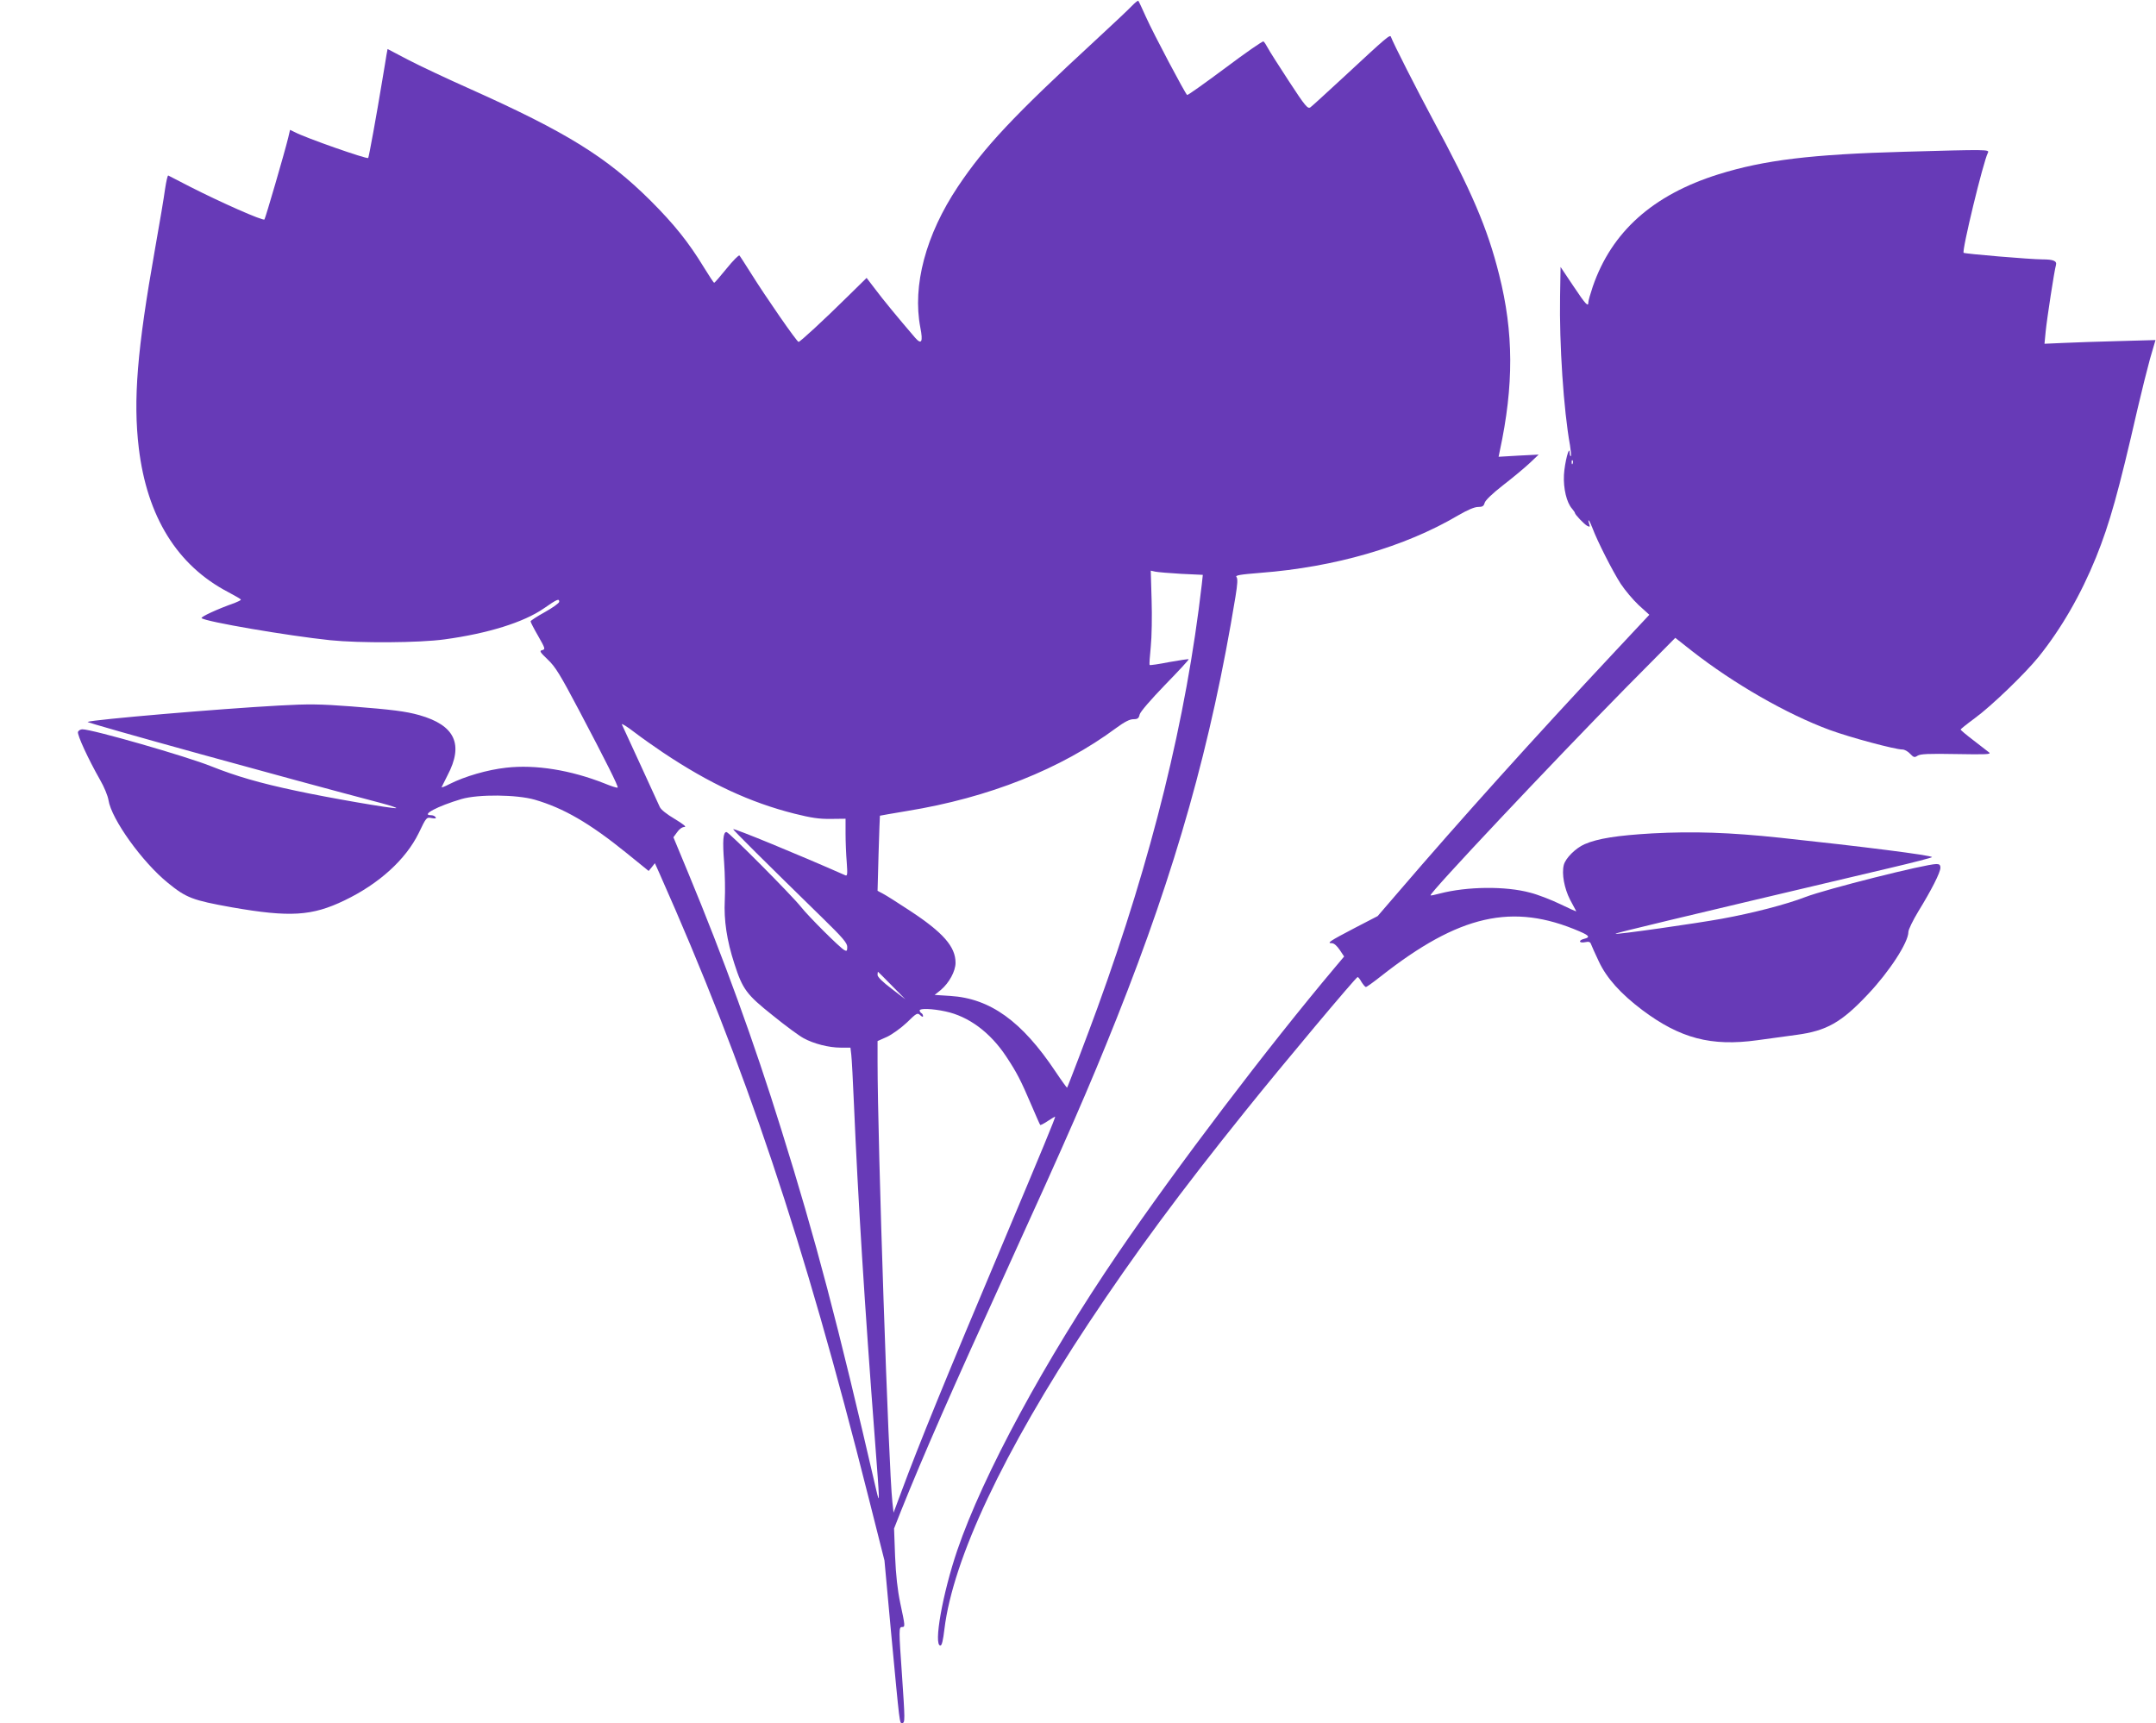
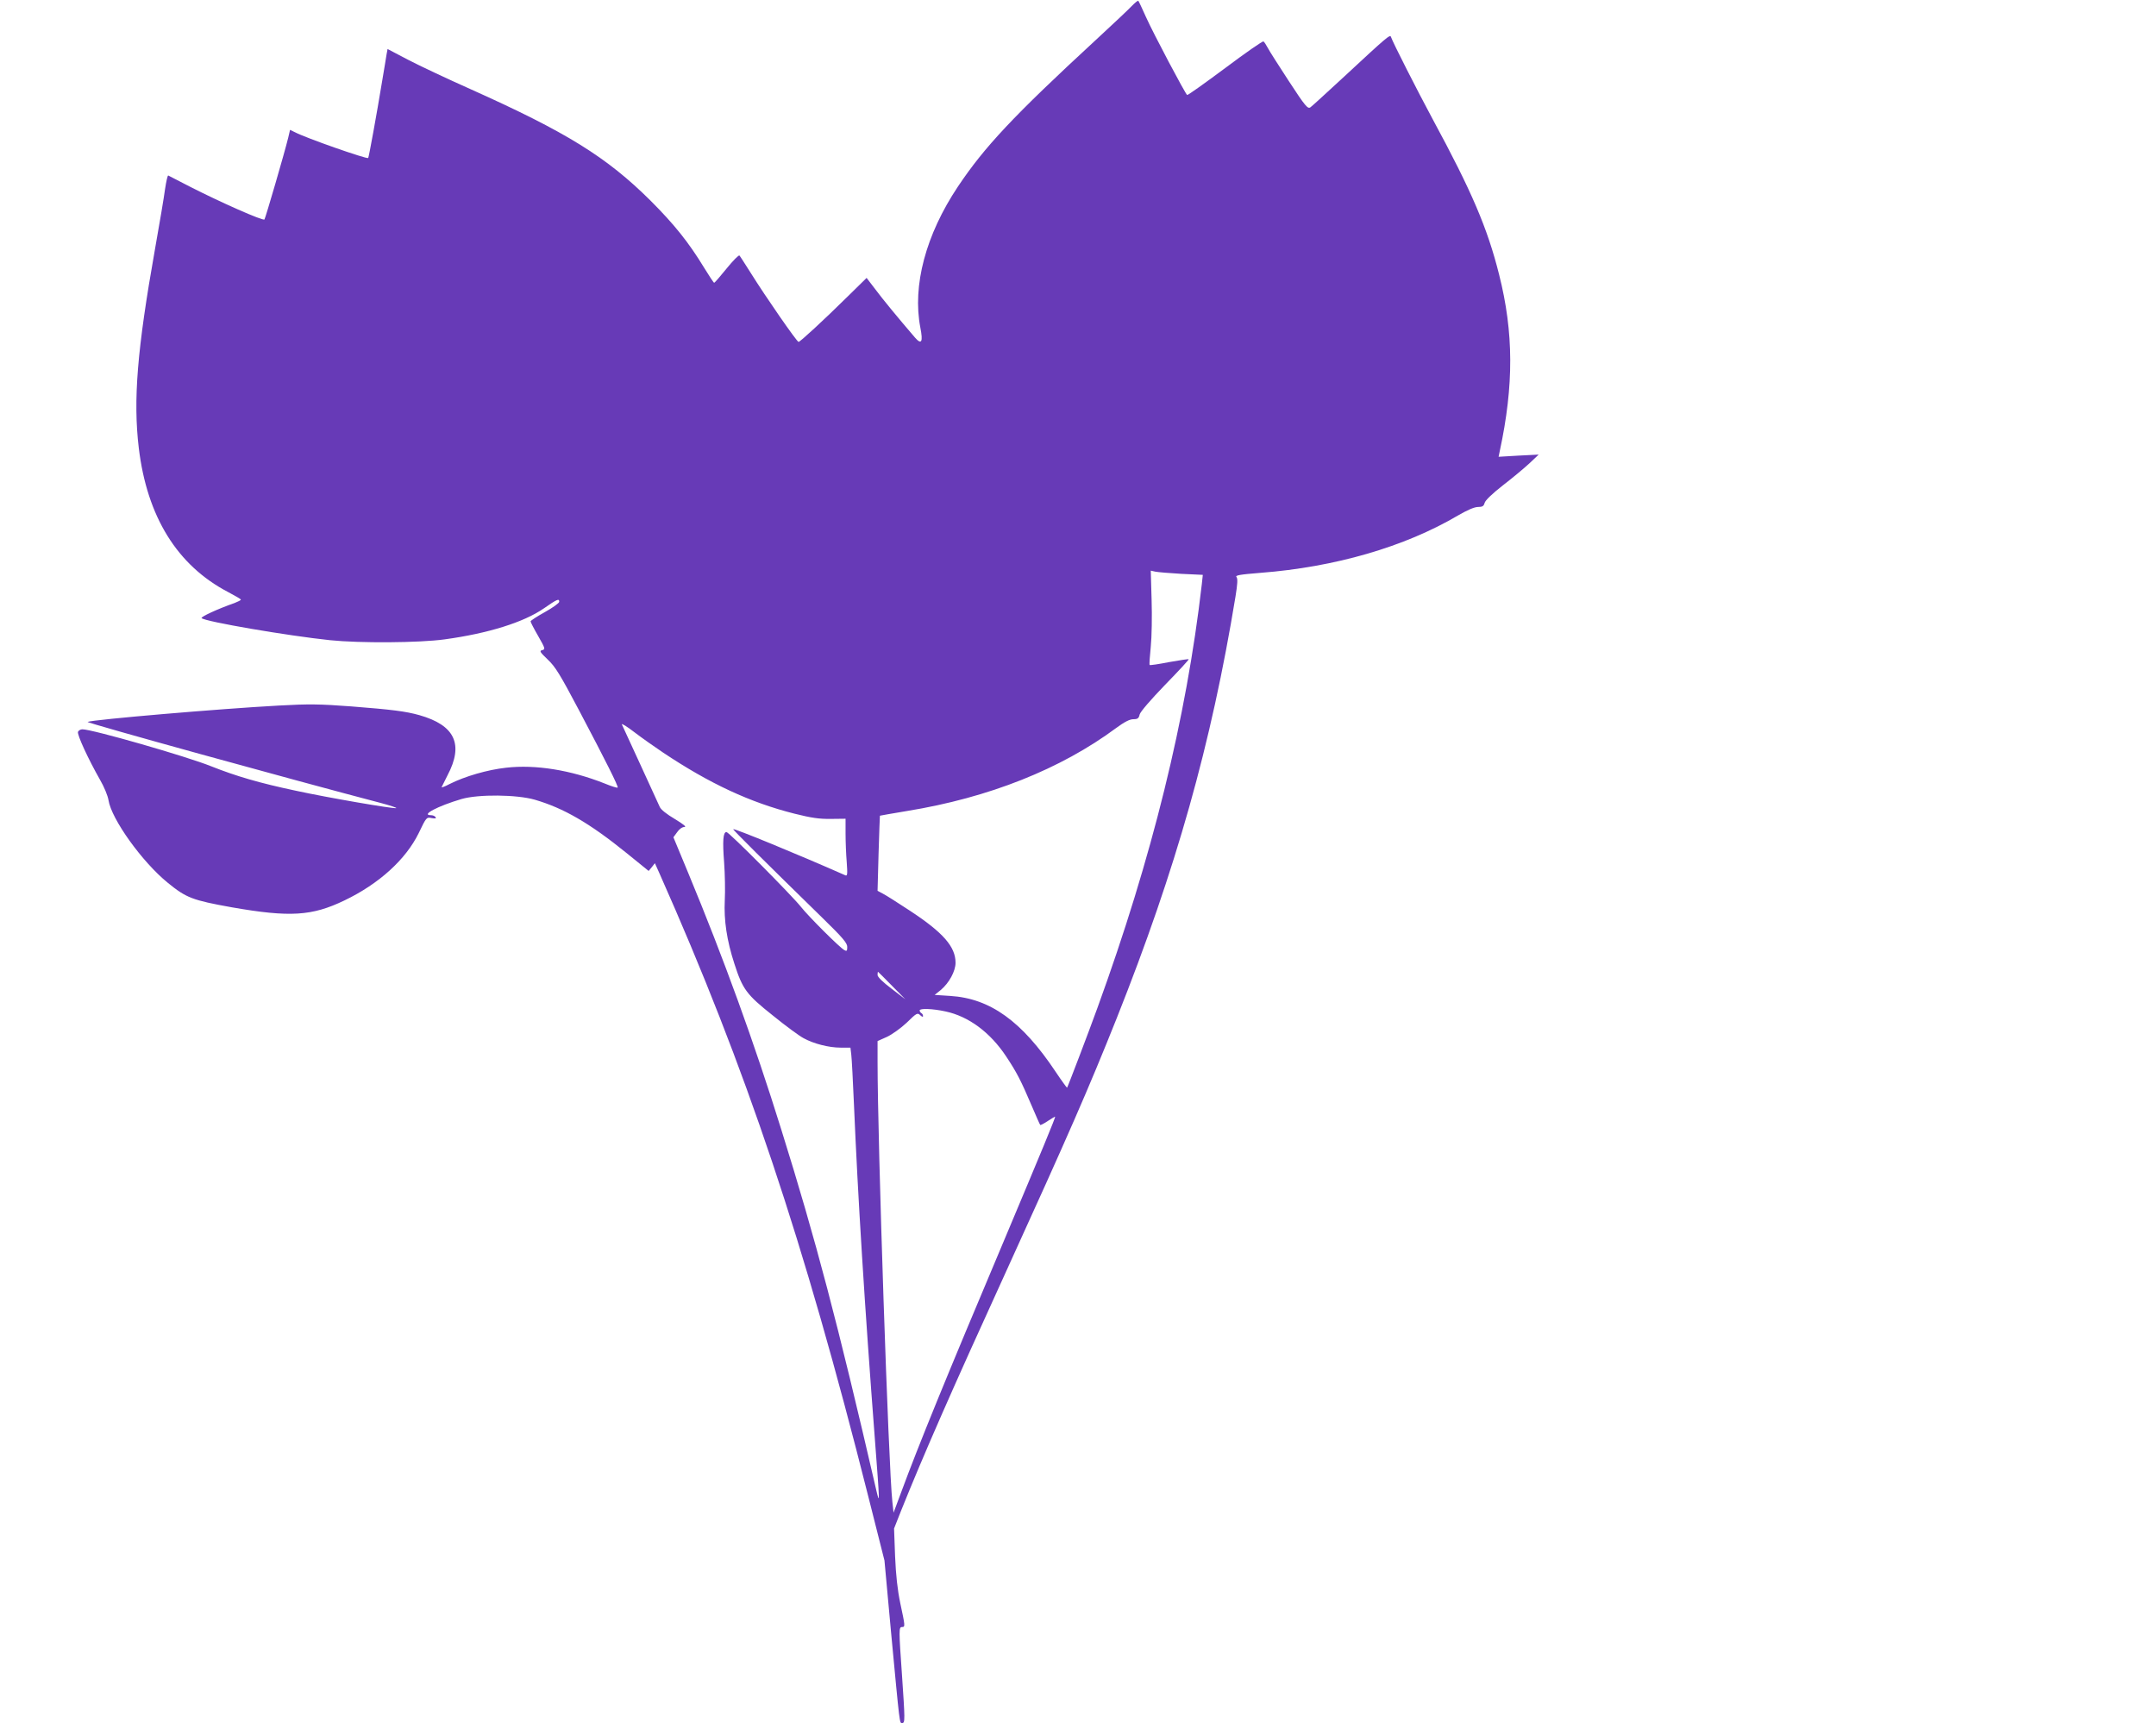
<svg xmlns="http://www.w3.org/2000/svg" version="1.0" width="1280pt" height="1023pt" viewBox="0 0 1280 1023" preserveAspectRatio="xMidYMid meet">
  <g transform="translate(0,1023) scale(0.1,-0.1)" fill="#673ab7" stroke="none">
    <path d="M6719 10194 c-19 -20 -115 -111 -214 -202 -489 -451 -661 -635 -818 -870 -191 -286 -271 -588 -223 -837 17 -86 7 -104 -32 -59 -103 120 -191 227 -235 286 l-52 68 -110 -108 c-149 -147 -285 -272 -294 -272 -10 0 -198 272 -281 405 -35 55 -66 104 -70 108 -4 4 -38 -30 -76 -77 -38 -47 -71 -85 -74 -85 -3 0 -30 41 -60 90 -92 151 -177 257 -319 399 -260 258 -499 406 -1066 660 -137 61 -305 140 -372 175 l-122 64 -6 -32 c-3 -18 -14 -88 -26 -157 -33 -201 -79 -453 -83 -458 -8 -8 -371 119 -435 153 l-29 14 -11 -47 c-23 -94 -135 -477 -141 -485 -8 -10 -263 103 -445 196 -66 34 -122 63 -126 65 -4 2 -12 -34 -19 -80 -6 -46 -33 -207 -60 -358 -106 -597 -130 -895 -96 -1180 49 -408 228 -697 530 -855 42 -22 76 -42 76 -45 0 -4 -17 -12 -37 -20 -100 -35 -204 -83 -196 -90 22 -21 514 -105 763 -131 174 -18 530 -16 680 5 257 35 469 101 589 184 79 55 91 60 91 39 0 -7 -38 -35 -85 -61 -47 -26 -85 -51 -85 -55 0 -5 20 -44 45 -87 42 -74 44 -79 24 -84 -18 -4 -14 -11 33 -56 45 -42 74 -90 185 -300 161 -305 236 -455 230 -460 -3 -3 -38 8 -79 25 -200 79 -409 113 -583 93 -110 -12 -245 -51 -336 -97 -28 -15 -50 -23 -47 -18 2 4 18 36 35 70 97 184 44 297 -167 357 -82 23 -163 33 -405 52 -187 14 -251 15 -430 5 -350 -19 -1098 -83 -1135 -97 -12 -5 1224 -346 1739 -481 57 -15 99 -29 93 -31 -16 -5 -405 62 -594 103 -218 46 -357 87 -503 145 -146 59 -707 220 -766 220 -11 0 -22 -7 -26 -15 -6 -17 61 -162 131 -285 24 -41 46 -95 50 -120 17 -113 201 -369 353 -492 109 -89 146 -103 380 -145 344 -60 475 -52 668 41 206 99 364 243 441 400 45 94 46 95 76 89 22 -4 29 -3 24 5 -4 7 -16 12 -27 12 -63 0 39 54 181 96 100 29 327 27 435 -4 171 -50 324 -138 544 -316 l132 -107 19 23 18 23 27 -60 c515 -1159 856 -2177 1240 -3700 l96 -380 39 -425 c53 -561 50 -540 66 -540 18 0 17 19 -1 285 -19 269 -19 285 0 285 20 0 19 5 -10 141 -17 82 -26 165 -31 280 l-6 164 41 104 c135 336 303 719 626 1426 366 803 487 1079 655 1500 352 885 561 1625 705 2503 12 74 14 106 6 116 -9 10 18 15 143 25 441 34 855 154 1171 340 57 33 98 51 120 51 26 0 34 5 39 24 4 15 44 54 108 104 57 44 128 103 158 131 l55 52 -119 -6 -119 -7 7 34 c84 390 83 704 -4 1048 -69 276 -164 497 -393 920 -92 171 -238 458 -249 491 -5 16 -24 0 -278 -236 -101 -93 -191 -176 -200 -182 -16 -11 -30 5 -128 155 -60 92 -117 181 -126 199 -9 17 -20 34 -25 37 -5 3 -107 -68 -227 -158 -121 -90 -222 -162 -226 -160 -11 7 -199 362 -244 462 -23 51 -43 95 -46 97 -2 3 -20 -11 -39 -31z m294 -3371 l128 -6 -6 -56 c-92 -798 -296 -1625 -620 -2516 -54 -149 -176 -469 -180 -473 -1 -1 -32 41 -68 95 -200 300 -388 435 -625 450 l-93 6 36 29 c50 42 88 112 88 162 0 95 -73 179 -271 309 -70 46 -142 92 -160 101 l-32 17 6 222 c4 122 7 223 8 224 1 1 73 13 161 28 486 79 913 249 1242 493 49 36 80 52 102 52 25 0 32 5 37 28 4 16 65 87 151 176 79 81 143 150 140 152 -2 2 -54 -6 -116 -17 -61 -12 -114 -20 -116 -17 -2 2 1 51 7 108 6 58 8 183 5 278 l-5 174 27 -6 c14 -3 84 -9 154 -13z m-3078 -1060 c278 -186 520 -298 782 -364 100 -25 147 -32 216 -31 l87 1 0 -87 c0 -48 3 -125 7 -171 5 -71 4 -83 -8 -78 -278 123 -660 280 -666 274 -3 -3 179 -184 530 -527 121 -118 147 -149 147 -172 0 -24 -3 -27 -17 -19 -27 14 -214 201 -258 257 -55 69 -427 444 -442 444 -20 0 -24 -51 -14 -180 5 -69 7 -170 4 -225 -6 -118 12 -239 57 -377 49 -152 72 -183 228 -307 75 -61 158 -122 183 -135 60 -33 150 -56 220 -56 l58 0 5 -42 c3 -24 10 -158 16 -298 23 -542 63 -1188 125 -1997 28 -367 29 -382 8 -293 -232 1004 -359 1486 -565 2145 -161 518 -343 1018 -550 1517 l-90 217 22 30 c12 18 30 31 43 31 15 0 -5 16 -56 47 -49 29 -83 56 -90 72 -6 14 -58 127 -115 251 -57 124 -106 231 -110 239 -3 8 30 -12 74 -46 43 -33 120 -87 169 -120z m1360 -1385 l80 -81 -82 63 c-52 39 -83 70 -83 81 0 11 1 19 3 19 1 0 38 -37 82 -82z m318 -153 c137 -29 266 -124 361 -268 63 -95 87 -142 151 -292 26 -60 48 -112 51 -114 2 -2 22 8 44 23 22 14 41 26 44 26 5 0 -79 -202 -301 -730 -350 -829 -508 -1216 -614 -1503 l-44 -118 -7 63 c-23 206 -88 2140 -88 2615 l0 122 56 25 c30 14 83 52 118 85 58 57 63 59 79 44 10 -10 17 -12 17 -6 0 7 -4 15 -10 18 -5 3 -10 10 -10 16 0 13 75 11 153 -6z" />
-     <path d="M11305 9329 c-548 -15 -831 -49 -1103 -134 -389 -122 -634 -341 -746 -667 -14 -42 -26 -83 -26 -92 0 -31 -16 -14 -90 97 l-75 112 -3 -175 c-5 -282 21 -675 59 -884 5 -32 8 -61 5 -64 -3 -3 -6 6 -7 19 -1 53 -30 -58 -34 -131 -4 -81 16 -164 48 -200 9 -11 17 -22 17 -25 0 -10 55 -67 73 -77 16 -8 18 -7 12 11 -13 41 3 20 20 -26 28 -75 118 -253 167 -329 25 -38 73 -95 107 -127 l63 -57 -204 -218 c-483 -516 -912 -992 -1291 -1434 l-118 -137 -137 -71 c-149 -78 -167 -90 -135 -90 13 0 30 -15 47 -40 l26 -39 -53 -63 c-404 -480 -939 -1185 -1289 -1698 -434 -636 -803 -1319 -955 -1765 -87 -256 -142 -565 -100 -565 9 0 16 31 24 98 51 416 349 1050 856 1816 274 413 541 775 931 1260 223 278 656 794 666 795 3 1 14 -12 23 -29 10 -16 22 -30 26 -30 5 0 44 28 87 62 466 367 784 440 1182 268 58 -25 64 -35 27 -44 -36 -9 -31 -27 5 -20 23 5 31 2 36 -12 4 -11 24 -56 46 -102 46 -99 130 -192 257 -288 225 -169 410 -218 684 -180 64 9 170 23 234 32 177 24 265 73 422 240 128 135 241 309 241 371 0 14 27 69 59 122 78 127 131 231 131 259 0 17 -6 22 -24 22 -65 0 -656 -149 -778 -196 -111 -43 -310 -95 -497 -129 -148 -27 -623 -95 -630 -89 -4 4 318 81 1631 391 137 32 248 61 248 64 0 11 -422 64 -900 115 -302 32 -516 39 -761 26 -206 -12 -323 -30 -401 -64 -53 -23 -114 -83 -124 -124 -13 -52 3 -138 37 -205 19 -35 35 -66 37 -69 1 -3 -42 16 -95 42 -54 26 -134 57 -178 68 -147 40 -375 37 -537 -5 -29 -8 -54 -13 -55 -11 -11 10 726 792 1157 1230 l296 299 99 -78 c248 -194 563 -375 818 -469 123 -45 388 -116 432 -116 12 0 32 -11 45 -25 21 -22 26 -24 44 -12 17 11 66 13 231 10 173 -3 207 -2 195 9 -9 7 -50 39 -93 72 -42 32 -77 61 -77 65 1 3 38 33 83 66 100 73 297 263 380 365 134 167 250 367 341 591 81 201 133 386 247 884 23 99 56 231 73 293 l33 113 -216 -6 c-119 -3 -267 -8 -330 -11 l-113 -5 7 73 c8 79 51 360 61 394 7 25 -16 34 -81 34 -68 0 -460 33 -467 39 -12 10 116 540 144 594 10 20 -1 20 -497 6z m-1968 -1851 c-3 -8 -6 -5 -6 6 -1 11 2 17 5 13 3 -3 4 -12 1 -19z" />
  </g>
</svg>